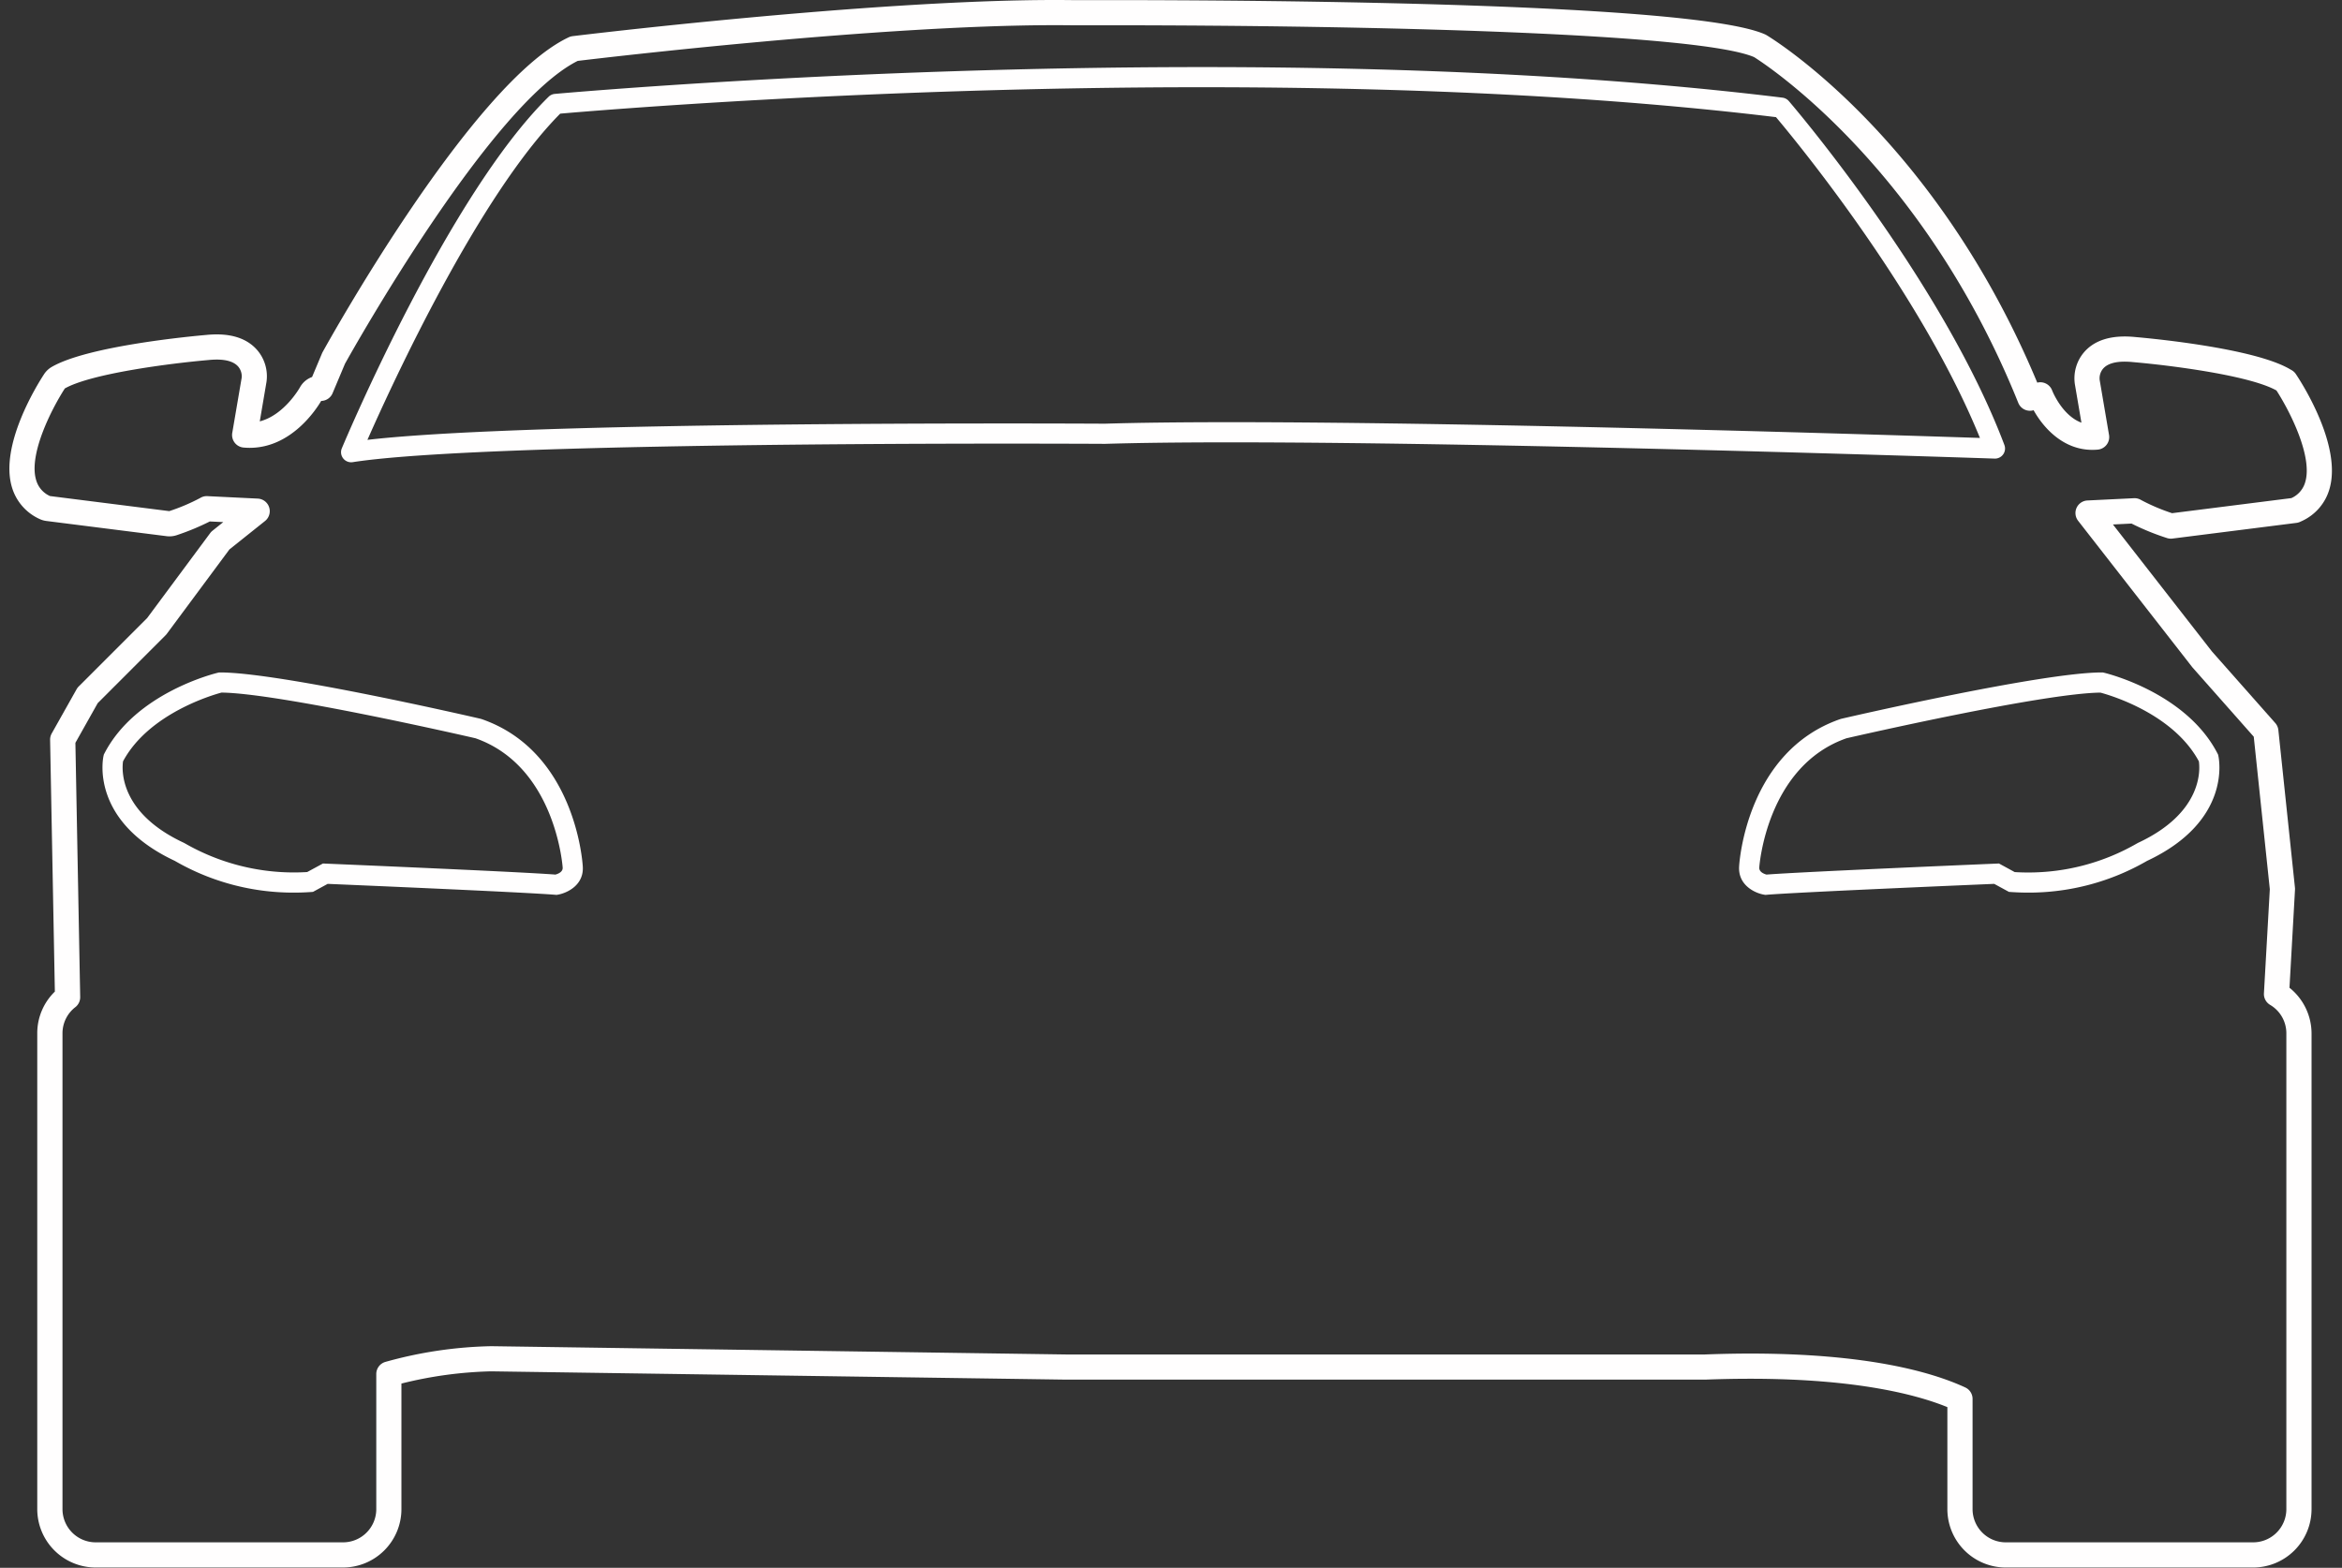
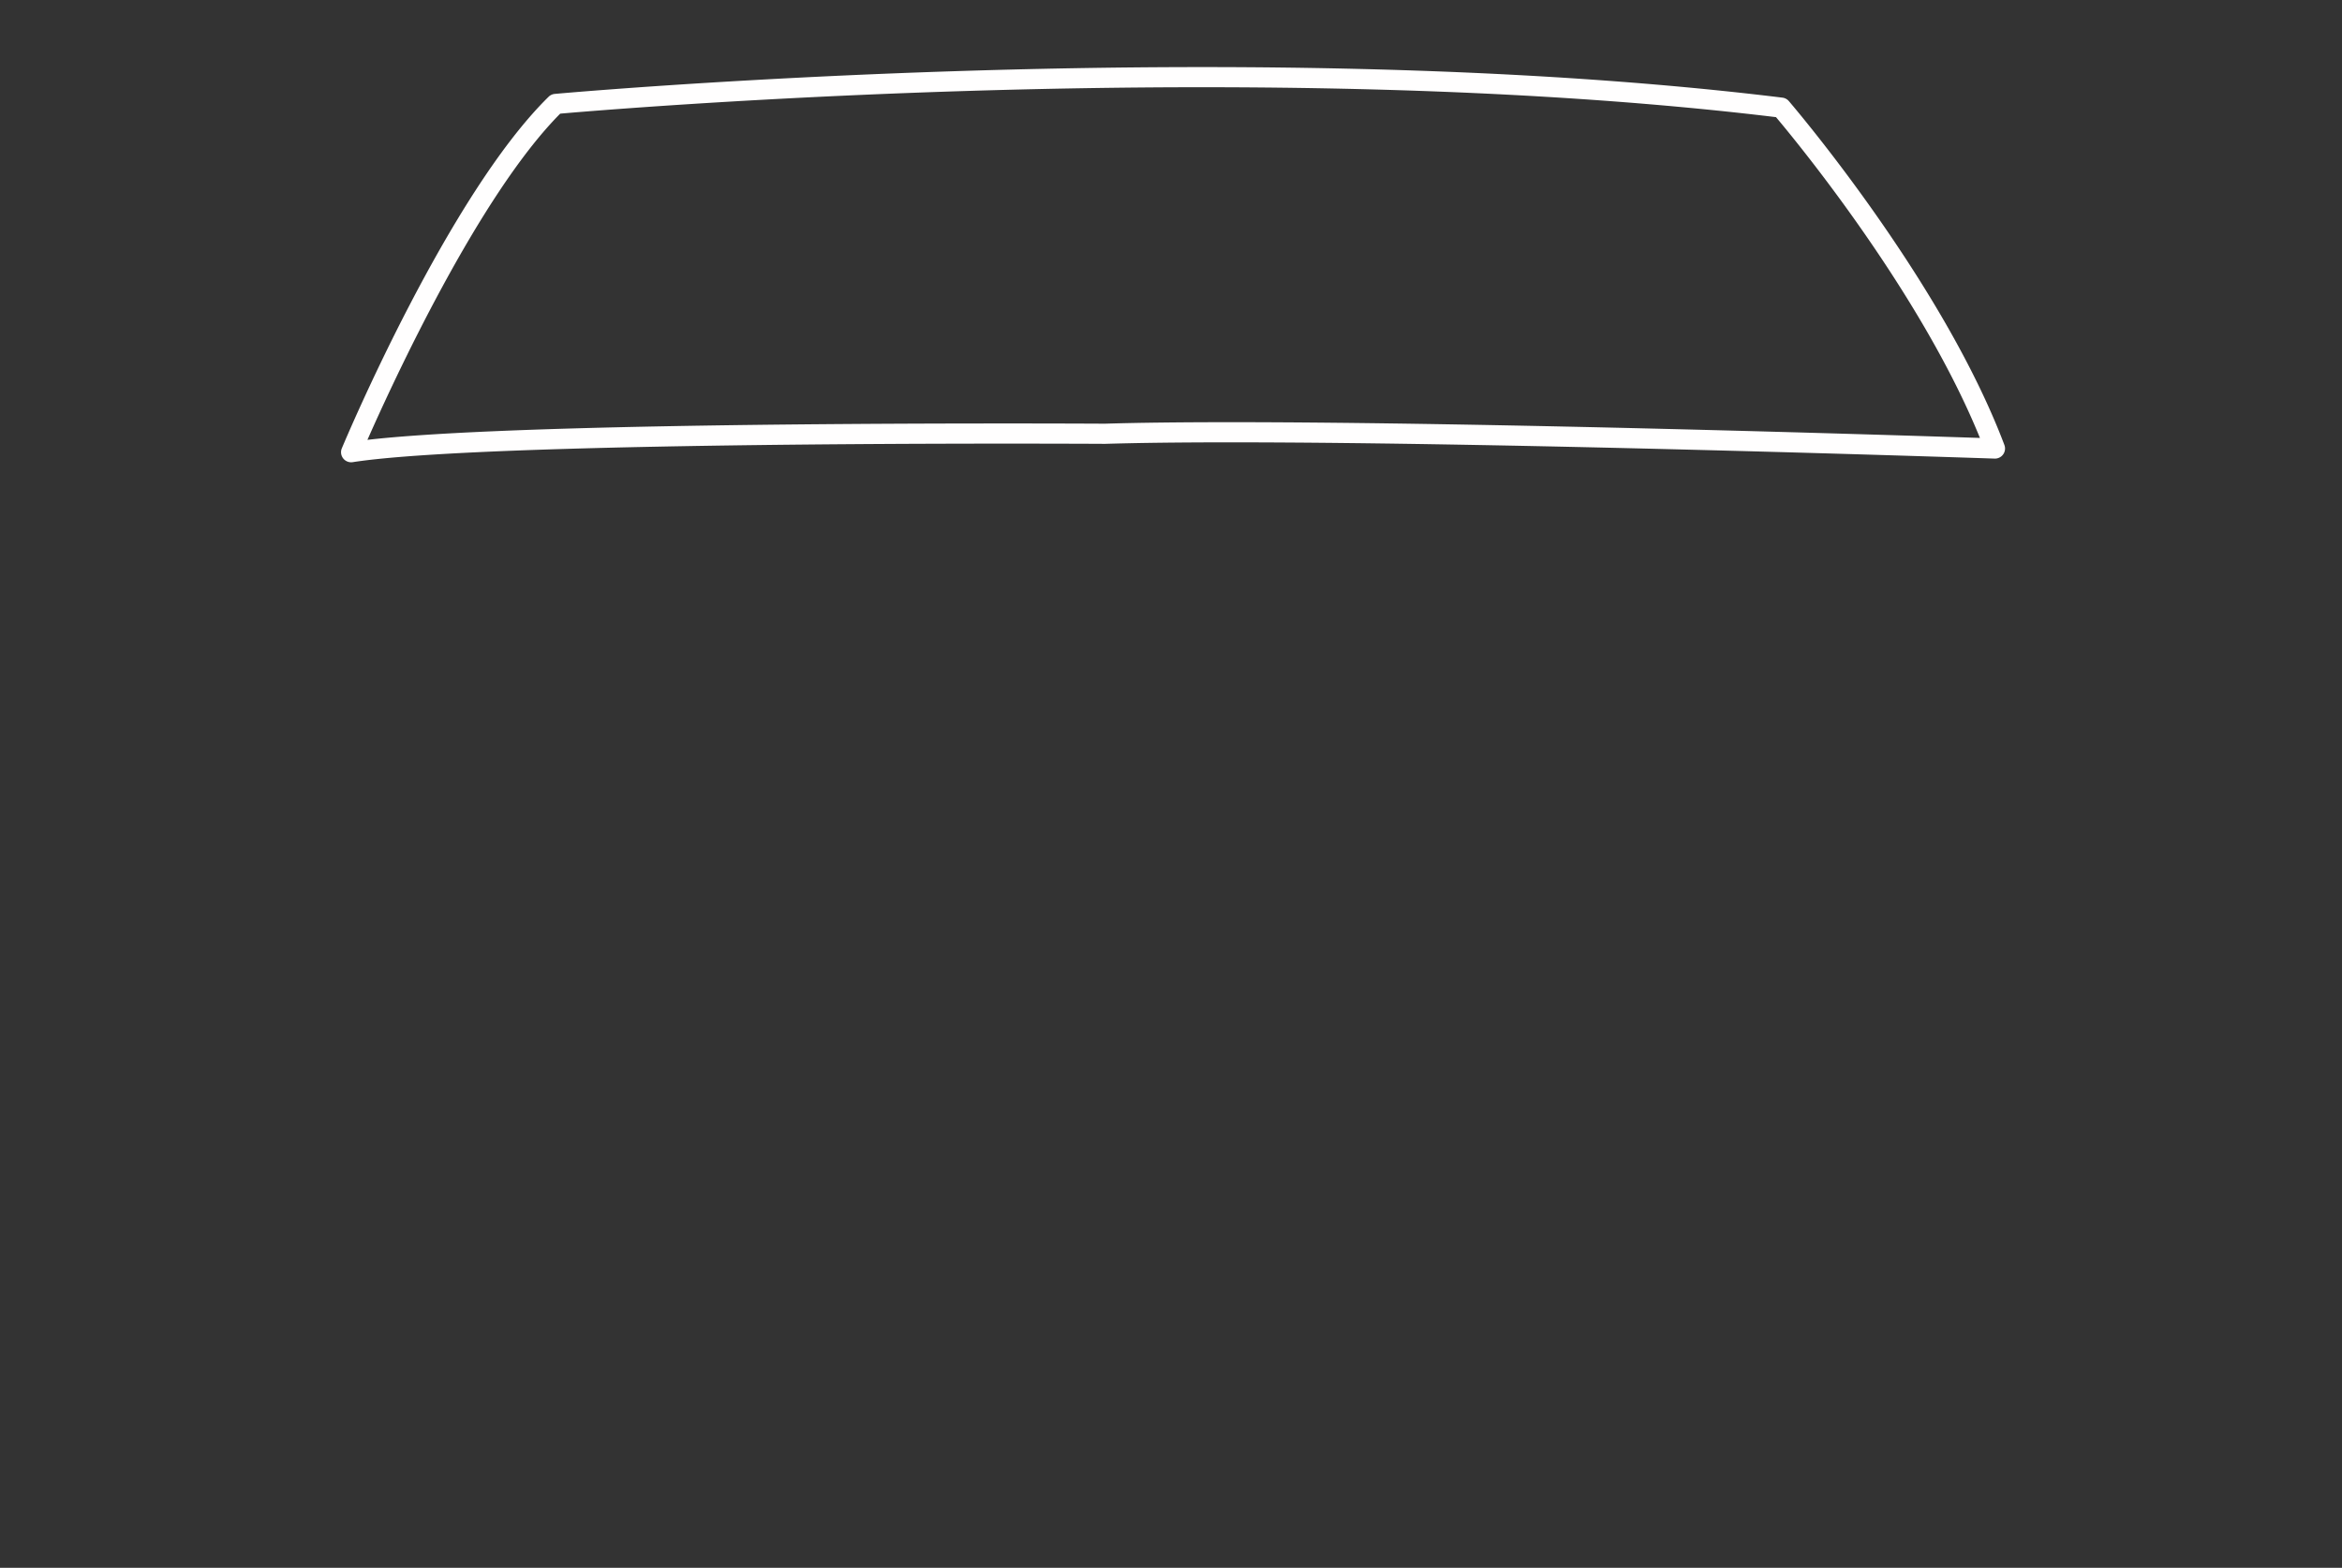
<svg xmlns="http://www.w3.org/2000/svg" fill="#fffefe" height="266.8" preserveAspectRatio="xMidYMid meet" version="1" viewBox="-1.6 0.0 398.5 266.8" width="398.5" zoomAndPan="magnify">
  <rect x="-1.6" y="0.0" width="398.5" height="266.8" fill="#333333" stroke="none" />
  <g data-name="Layer 2">
    <g data-name="Layer 1" id="change1_1">
-       <path d="M381.785,266.754h-42.1a9.944,9.944,0,0,1-9.932-9.932V239.459c-4.919-2.015-15.1-4.829-33.569-4.829-2.46,0-5.031.05-7.646.149l-108.731,0-97.864-1.412a69.407,69.407,0,0,0-15.239,2.081v21.372a9.944,9.944,0,0,1-9.932,9.932h-42.1a9.944,9.944,0,0,1-9.932-9.932v-80.98a9.848,9.848,0,0,1,2.994-7.093l-.808-42.84a2.145,2.145,0,0,1,.274-1.091l4.233-7.525a2.162,2.162,0,0,1,.353-.465L23.437,105.18,34.161,90.726a2.144,2.144,0,0,1,.383-.4l1.847-1.478L34.1,88.74a41.688,41.688,0,0,1-5.639,2.337,3.882,3.882,0,0,1-1.7.169L6.294,88.657a3.821,3.821,0,0,1-1.11-.314A8.6,8.6,0,0,1,.412,82.851C-1.648,75.778,4.62,65.637,5.9,63.676a3.877,3.877,0,0,1,1.287-1.225C13.392,58.829,31.451,57.176,33.49,57a17.674,17.674,0,0,1,1.777-.094c3.077,0,5.416.92,6.952,2.733a6.838,6.838,0,0,1,1.523,5.368l-1.14,6.7c4.172-1.071,6.793-5.715,6.823-5.768A3.824,3.824,0,0,1,51.5,64.158l1.691-4.027c.03-.071.064-.14.1-.207,1.032-1.868,25.453-45.85,41.884-53.582a2.181,2.181,0,0,1,.651-.188C96.326,6.093,146.306,0,177.883,0q1.72,0,3.368.024c.006,0,1.835-.008,5.008-.008,29.9,0,100.725.569,112.483,5.84a1.94,1.94,0,0,1,.226.118c1.183.709,28.77,17.63,46.08,59.143a2.144,2.144,0,0,1,2.535,1.336c.014.036,1.663,4.241,4.979,5.476l-1.117-6.559a6.854,6.854,0,0,1,1.522-5.379c1.826-2.154,4.788-3.042,8.792-2.632,2,.171,20.012,1.81,26.241,5.443l.351.2a2.136,2.136,0,0,1,.715.681l.222.34c1.278,1.96,7.546,12.1,5.485,19.176A8.589,8.589,0,0,1,390,88.7l-.234.107a2.166,2.166,0,0,1-.62.176l-21.1,2.668a2.125,2.125,0,0,1-.946-.093l-.371-.123a41.6,41.6,0,0,1-5.64-2.337l-3.166.155,16.849,21.61,10.773,12.18a2.14,2.14,0,0,1,.527,1.2l2.822,26.81a2.079,2.079,0,0,1,.009.344l-.939,16.695a9.98,9.98,0,0,1,3.754,7.76v80.98A9.944,9.944,0,0,1,381.785,266.754Zm-85.6-36.41c19.962,0,30.928,3.136,36.612,5.767a2.143,2.143,0,0,1,1.243,1.945v18.766a5.653,5.653,0,0,0,5.646,5.646h42.1a5.653,5.653,0,0,0,5.646-5.646v-80.98A5.605,5.605,0,0,0,384.659,171a2.144,2.144,0,0,1-1.042-1.961l1-17.714-2.732-25.956-10.363-11.716c-.03-.034-.058-.067-.086-.1L352,88.626a2.143,2.143,0,0,1,1.585-3.458l7.909-.386a2.138,2.138,0,0,1,1.207.3,32.96,32.96,0,0,0,5.288,2.249l20.295-2.566a4.246,4.246,0,0,0,2.371-2.761c1.268-4.352-2.622-12.022-4.905-15.552-4.5-2.545-17.9-4.27-24.4-4.829a14.28,14.28,0,0,0-1.43-.079c-1.765,0-3.006.409-3.69,1.216a2.558,2.558,0,0,0-.564,1.9l1.593,9.355a2.144,2.144,0,0,1-1.932,2.5c-.307.026-.611.04-.91.04-4.956,0-8.32-3.745-9.99-6.744a2.143,2.143,0,0,1-2.608-1.251c-16.2-40.246-43.052-57.65-44.958-58.844C287.526,5.725,233.687,4.3,186.259,4.3c-3.2,0-5.027.008-5.03.008-1.118-.016-2.22-.024-3.346-.024-29.928,0-76.661,5.536-81.184,6.08C81.845,17.771,58.4,59.569,57.1,61.9L54.99,66.915a2.143,2.143,0,0,1-1.939,1.313c-.813,1.384-5.063,7.982-12.161,7.982q-.522,0-1.053-.048a2.144,2.144,0,0,1-1.917-2.494l1.6-9.375a2.561,2.561,0,0,0-.567-1.884c-.684-.807-1.923-1.217-3.682-1.217a13.7,13.7,0,0,0-1.371.074c-6.551.568-19.98,2.3-24.464,4.836-2.283,3.533-6.171,11.2-4.9,15.55A4.251,4.251,0,0,0,6.9,84.414l20.3,2.566a32.941,32.941,0,0,0,5.289-2.249,2.094,2.094,0,0,1,1.206-.3l8.567.418a2.143,2.143,0,0,1,1.234,3.814L37.438,93.5,26.785,107.861a2.02,2.02,0,0,1-.206.238L15.029,119.65l-3.8,6.761.816,43.252a2.146,2.146,0,0,1-.825,1.731,5.61,5.61,0,0,0-2.187,4.448v80.98a5.653,5.653,0,0,0,5.646,5.646h42.1a5.653,5.653,0,0,0,5.646-5.646v-23a2.144,2.144,0,0,1,1.544-2.057,71.823,71.823,0,0,1,18.011-2.677L179.84,230.5H288.459C291.046,230.4,293.673,230.344,296.186,230.344Z" />
-       <path d="M93.1,152.288l-.215-.017c-5.181-.432-34.614-1.684-38.728-1.858l-2.5,1.361-.37.028c-.95.068-1.916.1-2.87.1a40.238,40.238,0,0,1-20.266-5.4c-14.455-6.779-12.236-17.425-12.134-17.876l.048-.214.1-.194c5.317-10.3,18.744-13.6,19.313-13.737l.2-.047h.2c10.114,0,42.9,7.561,44.286,7.883l.173.049c15.873,5.486,17.174,24.241,17.222,25.037.245,3.22-2.671,4.583-4.248,4.849Zm-39.75-5.341.475.02c1.355.057,32.792,1.379,39.082,1.866.4-.108,1.291-.433,1.233-1.2-.013-.2-1.23-17.227-14.837-22-1.92-.442-33.477-7.667-43.21-7.773-1.549.415-12.4,3.577-16.759,11.7-.19,1.3-.737,8.707,10.37,13.874l.214.118a37.226,37.226,0,0,0,18.5,4.917c.749,0,1.506-.024,2.254-.07Z" />
-       <path d="M298.781,152.288l-.213-.036c-1.577-.266-4.494-1.629-4.246-4.878.046-.767,1.346-19.522,17.22-25.008l.173-.049c1.39-.322,34.173-7.883,44.286-7.883h.2l.2.047c.569.135,14,3.435,19.313,13.737l.1.194.048.214c.1.452,2.321,11.1-12.134,17.876a40.237,40.237,0,0,1-20.265,5.4c-.955,0-1.921-.036-2.871-.1l-.37-.028-2.5-1.361c-4.113.174-33.546,1.426-38.728,1.858Zm13.8-26.651c-13.606,4.771-14.823,21.8-14.834,21.973-.06.786.828,1.115,1.232,1.223,6.292-.487,37.726-1.809,39.081-1.866l.475-.02,2.675,1.46c.749.046,1.506.07,2.255.07a36.959,36.959,0,0,0,18.5-4.917l.213-.118c11.084-5.156,10.564-12.546,10.37-13.876-4.372-8.15-15.2-11.289-16.756-11.7C346.056,117.97,314.5,125.2,312.577,125.637Z" />
      <path d="M58.145,78.667a1.714,1.714,0,0,1-1.581-2.377c.735-1.755,18.2-43.156,35.186-59.825a1.713,1.713,0,0,1,1.045-.484c.5-.046,50.5-4.565,110.089-4.565,37.39,0,70.63,1.749,98.8,5.2a1.714,1.714,0,0,1,1.09.582c.259.3,26.035,30.345,36.68,58.524a1.715,1.715,0,0,1-1.662,2.32c-.809-.028-81.4-2.765-129.975-2.765-8.591,0-15.78.086-21.368.255-.066,0-6.575-.038-16.7-.038-27.389,0-93.064.307-111.331,3.154A1.678,1.678,0,0,1,58.145,78.667ZM93.72,19.341c-13.9,14-28.573,45.931-32.8,55.511,20.827-2.415,76.434-2.789,108.816-2.789,10.147,0,16.664.039,16.664.039,5.559-.169,12.784-.256,21.409-.256,43.691,0,113.212,2.21,127.485,2.68-10.133-24.922-31.423-50.7-34.7-54.59-27.887-3.378-60.757-5.091-97.715-5.091C147.025,14.845,99.615,18.826,93.72,19.341Z" />
    </g>
  </g>
</svg>